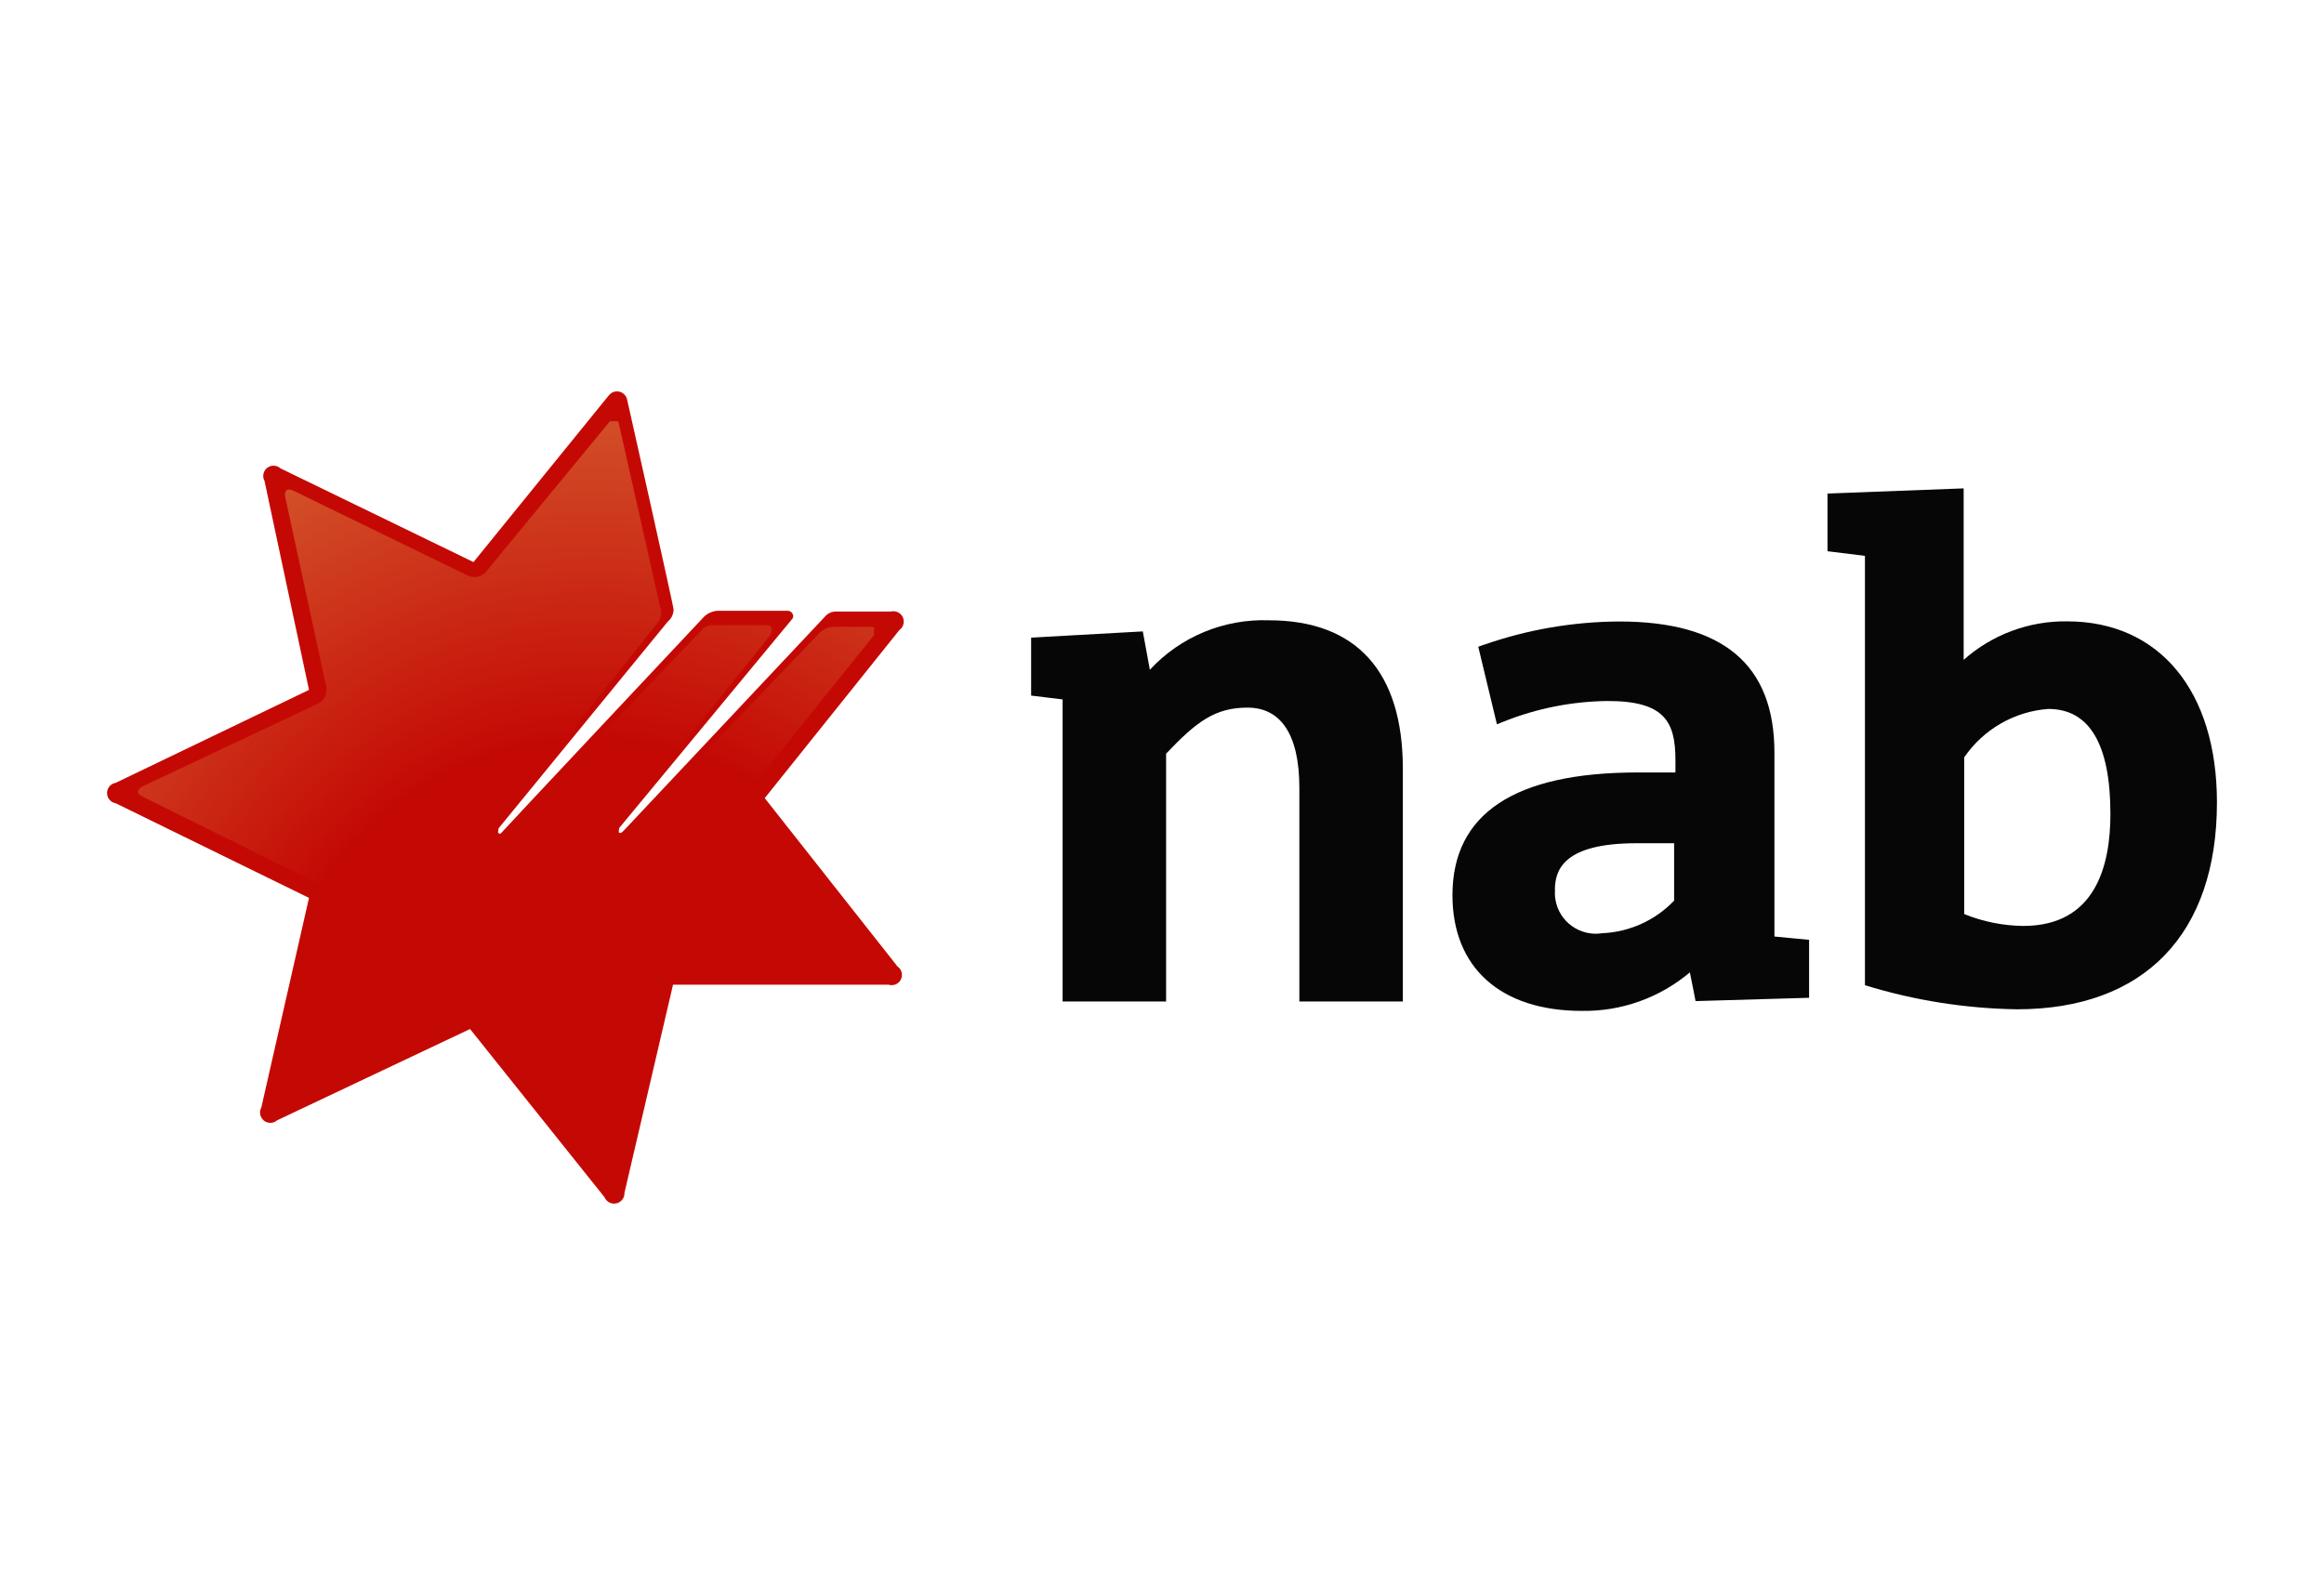
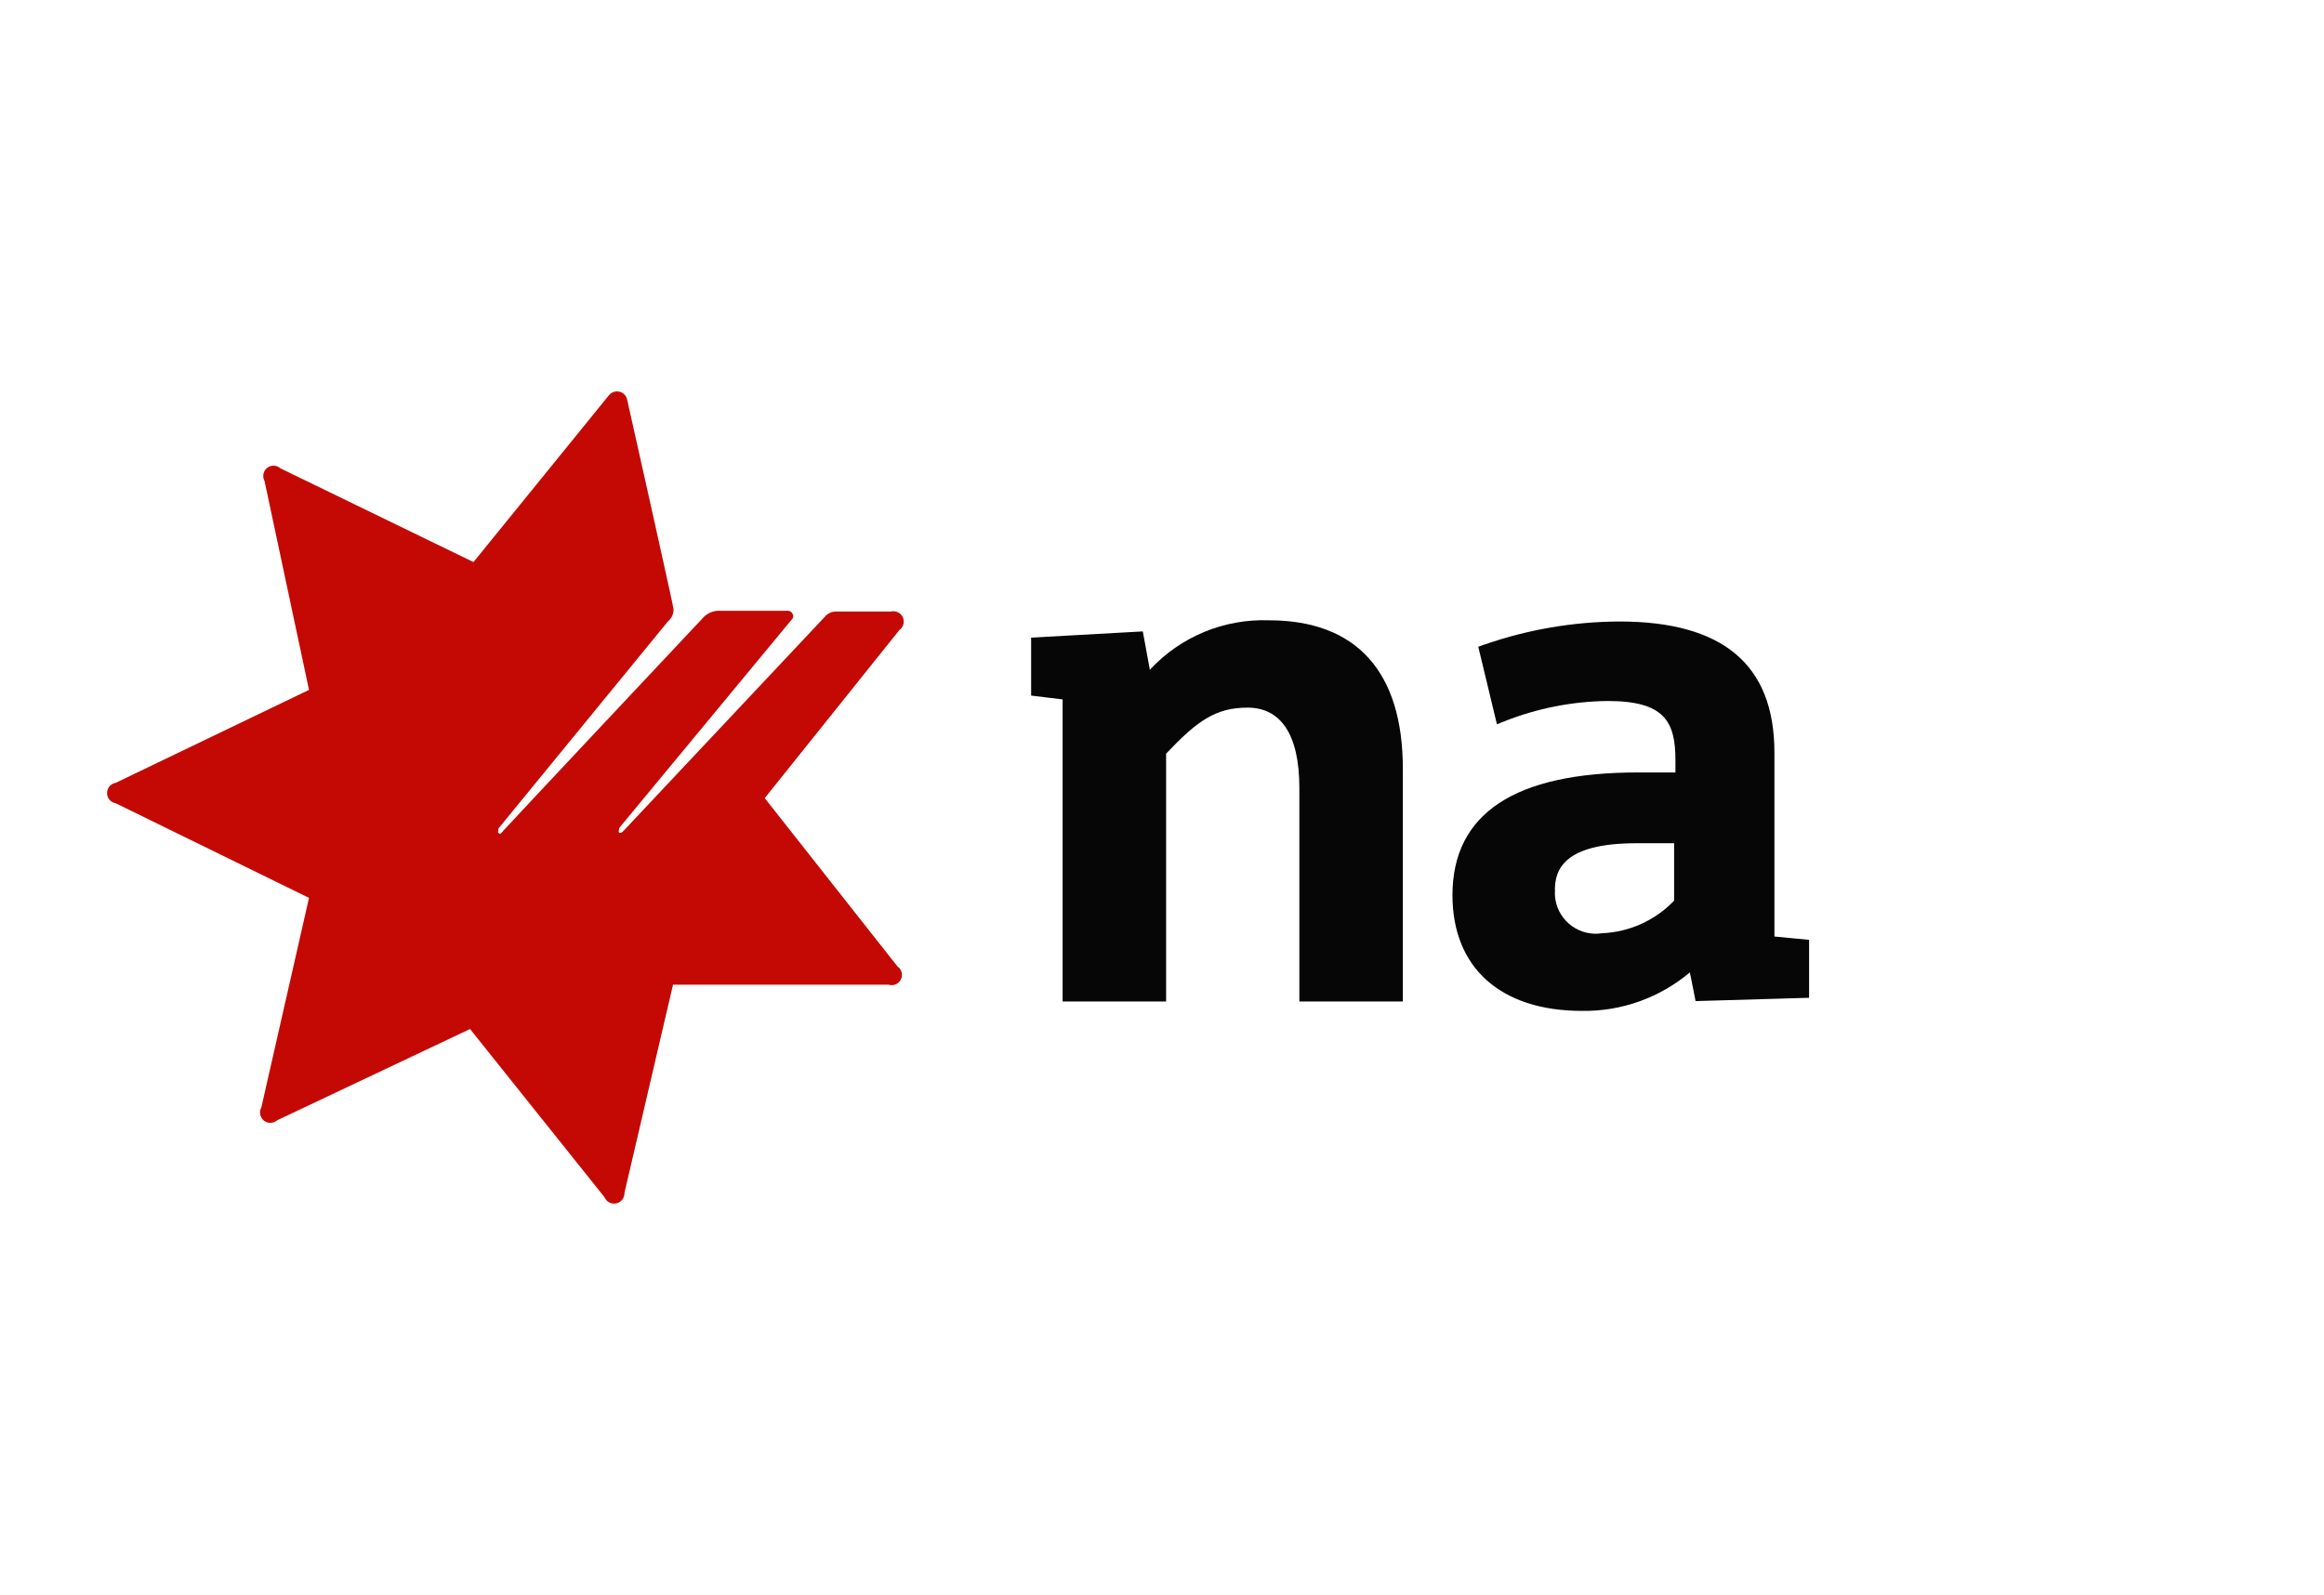
<svg xmlns="http://www.w3.org/2000/svg" id="Nab" width="175.62" height="120.54" viewBox="0 0 175.62 120.54">
  <defs>
    <style>
      .cls-1 {
        clip-path: url(#clippath);
      }

      .cls-2 {
        fill: none;
      }

      .cls-2, .cls-3, .cls-4, .cls-5 {
        stroke-width: 0px;
      }

      .cls-3 {
        fill: url(#radial-gradient);
      }

      .cls-6 {
        clip-path: url(#clippath-1);
      }

      .cls-7 {
        clip-path: url(#clippath-2);
      }

      .cls-4 {
        fill: #070606;
      }

      .cls-5 {
        fill: #c40905;
      }
    </style>
    <clipPath id="clippath">
-       <path class="cls-2" d="M65.76,47.37h-2.7c-.52,0-1,.25-1.31.66l-14.09,14.7c-1.04,1.09-1.82.49-.84-.72.33-.39,7.13-8.66,11.32-13.92.18-.22.37-.84-.2-.84h-4.03c-.39-.03-.76.15-.98.47l-14.39,15.03c-1.04,1.08-1.95.45-.88-.76.33-.41,7.82-9.56,11.92-14.78.35-.34.48-.85.31-1.31l-3.11-13.82c-.1-.47-.45-.55-.74-.18l-9.32,11.32c-.34.38-.88.5-1.35.29l-13.21-6.43c-.43-.22-.7,0-.61.47l3.11,14.37c.09.5-.15,1.01-.61,1.25l-13.29,6.27c-.43.22-.45.57,0,.76l13.17,6.53c.45.25.68.75.59,1.25l-3.32,14.33c-.1.59.18.74.61.59l13.25-6.27c.47-.2,1.02-.07,1.35.31l9.13,11.53c.29.39.65.31.76-.18l3.42-14.29c.13-.52.6-.88,1.13-.88h14.7c.49,0,.65-.31.33-.68l-9.05-11.59c-.3-.41-.3-.97,0-1.39l9.21-11.45c.29-.29.29-.63-.29-.65Z" />
-     </clipPath>
+       </clipPath>
    <clipPath id="clippath-1">
      <rect class="cls-2" x="10.33" y="31.59" width="56" height="57.13" />
    </clipPath>
    <clipPath id="clippath-2">
      <rect class="cls-2" x="10.07" y="31.83" width="55.98" height="57.15" />
    </clipPath>
    <radialGradient id="radial-gradient" cx="151.85" cy="382.32" fx="151.85" fy="382.32" r="1.95" gradientTransform="translate(-3883.54 -9810.2) scale(25.87)" gradientUnits="userSpaceOnUse">
      <stop offset="0" stop-color="#c40804" />
      <stop offset=".48" stop-color="#c40804" />
      <stop offset="1" stop-color="#d3532a" />
    </radialGradient>
  </defs>
  <path class="cls-4" d="M86.89,50.61l-.53-2.89-8.44.47v4.38l2.38.29v22.83h7.82v-18.73c2.31-2.44,3.71-3.48,6.16-3.48s3.91,1.95,3.91,6.06v16.15h7.82v-17.59c0-7.33-3.5-11.22-10.12-11.22-3.4-.12-6.68,1.24-8.99,3.73Z" />
-   <path class="cls-4" d="M154.79,53.58c3.11,0,4.69,2.68,4.69,7.94,0,3.91-1.13,8.46-6.59,8.46-1.53-.02-3.04-.32-4.46-.9v-11.84c1.45-2.12,3.79-3.47,6.35-3.66ZM138.1,37.3v4.36l2.83.35v32.45c3.73,1.15,7.6,1.76,11.49,1.82,9.6,0,15.11-5.67,15.11-15.64,0-8.4-4.34-13.68-11.32-13.68-2.88-.04-5.67,1-7.82,2.91v-12.96l-10.3.39Z" />
  <path class="cls-4" d="M112.14,48.72l-.43.16,1.41,5.86.55-.22c2.49-.99,5.14-1.51,7.82-1.54,4.3,0,5.12,1.56,5.12,4.48v.92h-2.85c-9.3,0-14,3.11-14,9.28,0,5.47,3.64,8.74,9.77,8.74,2.99.05,5.89-.99,8.17-2.91.16.76.43,2.17.43,2.17l8.58-.25v-4.38l-2.62-.25v-13.9c0-6.67-3.91-9.91-11.73-9.91-3.48.02-6.94.61-10.22,1.76ZM117.5,67.27c0-1.52.65-3.54,6.16-3.54h2.85v4.34c-1.43,1.49-3.37,2.37-5.43,2.46-1.68.27-3.27-.87-3.54-2.55-.04-.24-.05-.47-.03-.71Z" />
  <path class="cls-5" d="M46,29.89l-10.22,12.59-14.58-7.08c-.32-.29-.81-.27-1.1.04-.23.25-.27.62-.11.91l3.36,15.79-14.6,7.02c-.43.07-.72.47-.65.9.05.33.32.6.65.65l14.6,7.15-3.6,15.83c-.21.38-.08.85.29,1.07.29.16.65.13.9-.09l14.58-6.9,10.16,12.71c.16.4.62.59,1.02.43.31-.13.5-.43.49-.76l3.67-15.73h16.28c.41.13.85-.09.98-.5.11-.33-.02-.69-.3-.88l-10.03-12.72,10.18-12.71c.35-.25.43-.74.18-1.09-.19-.26-.53-.38-.84-.3h-4.16c-.29,0-.56.12-.76.33l-15.25,16.22c-.14.16-.27.22-.35.16s0-.18,0-.35l13.1-15.83c.07-.11.07-.26,0-.37-.07-.13-.2-.21-.35-.22h-5.34c-.43.04-.83.24-1.11.57-2.48,2.64-14.82,15.77-15.07,16.07s-.27.22-.35.16,0-.18,0-.35l12.8-15.64c.28-.23.44-.58.43-.94,0-.18-3.46-15.64-3.5-15.79-.07-.43-.47-.72-.9-.65-.21.03-.39.15-.51.32Z" />
  <g class="cls-1">
    <g class="cls-6">
      <g class="cls-7">
        <rect class="cls-3" x="10.07" y="31.83" width="55.98" height="57.15" />
      </g>
    </g>
  </g>
</svg>